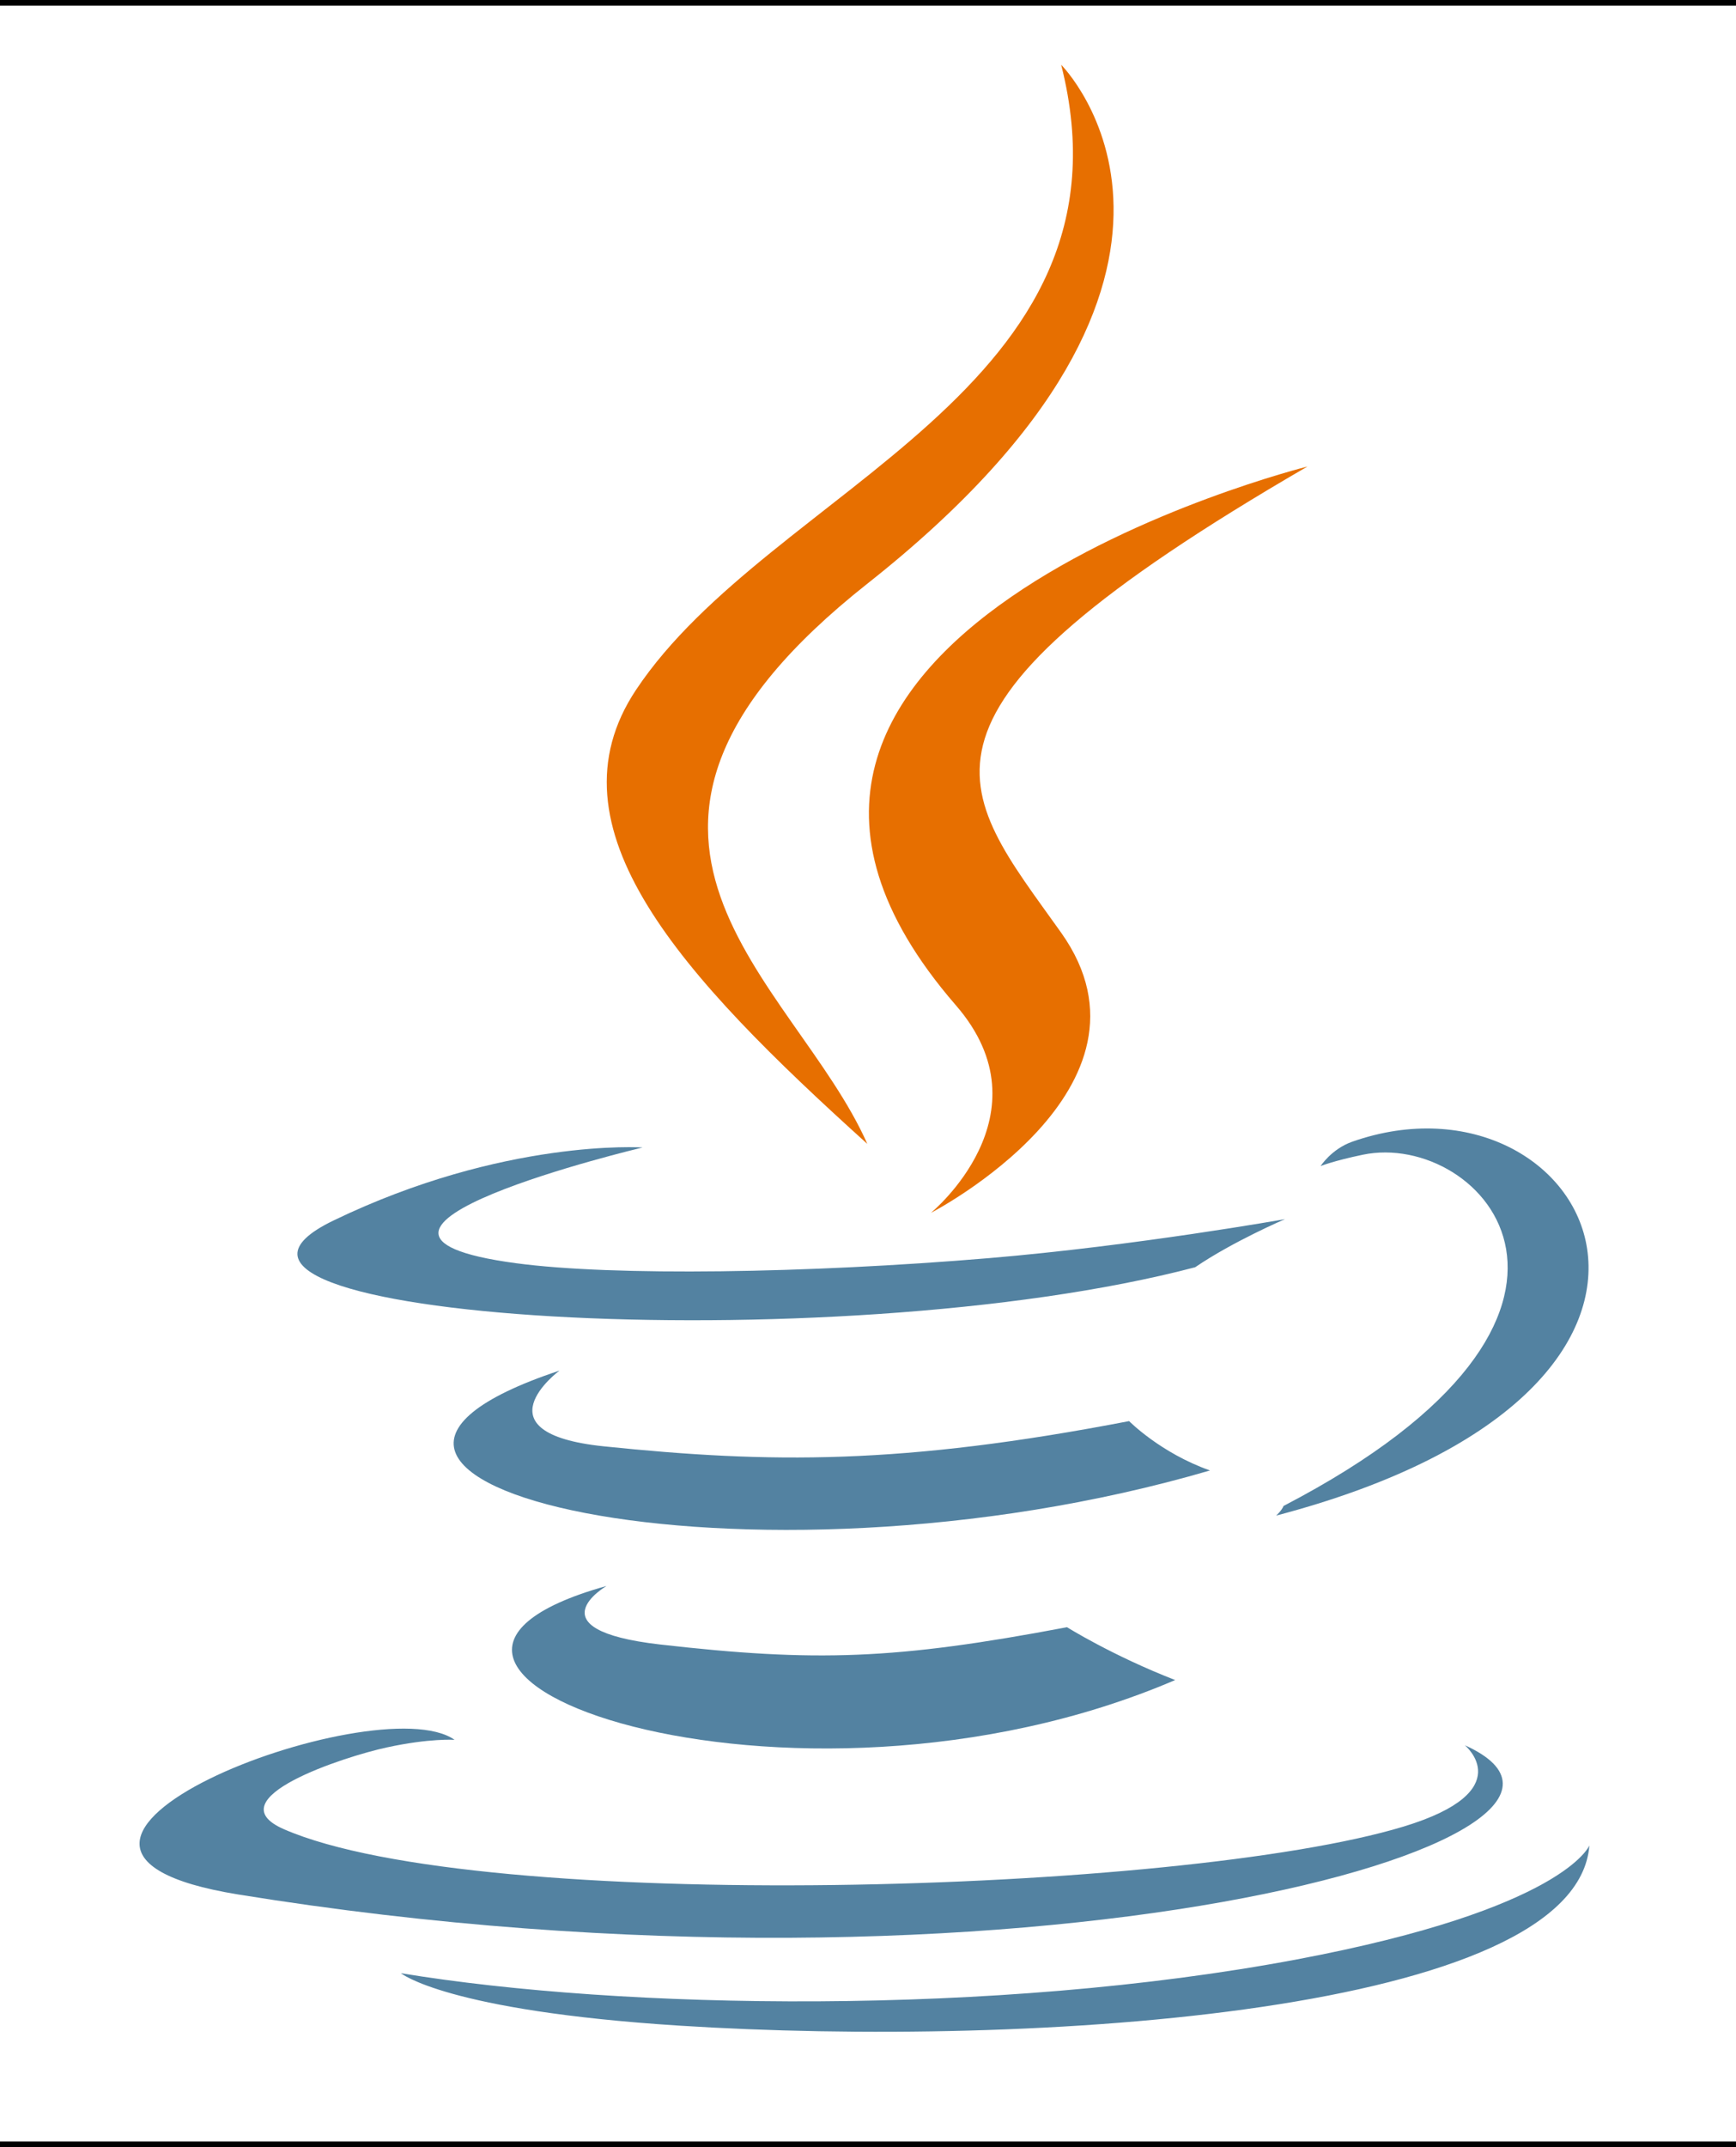
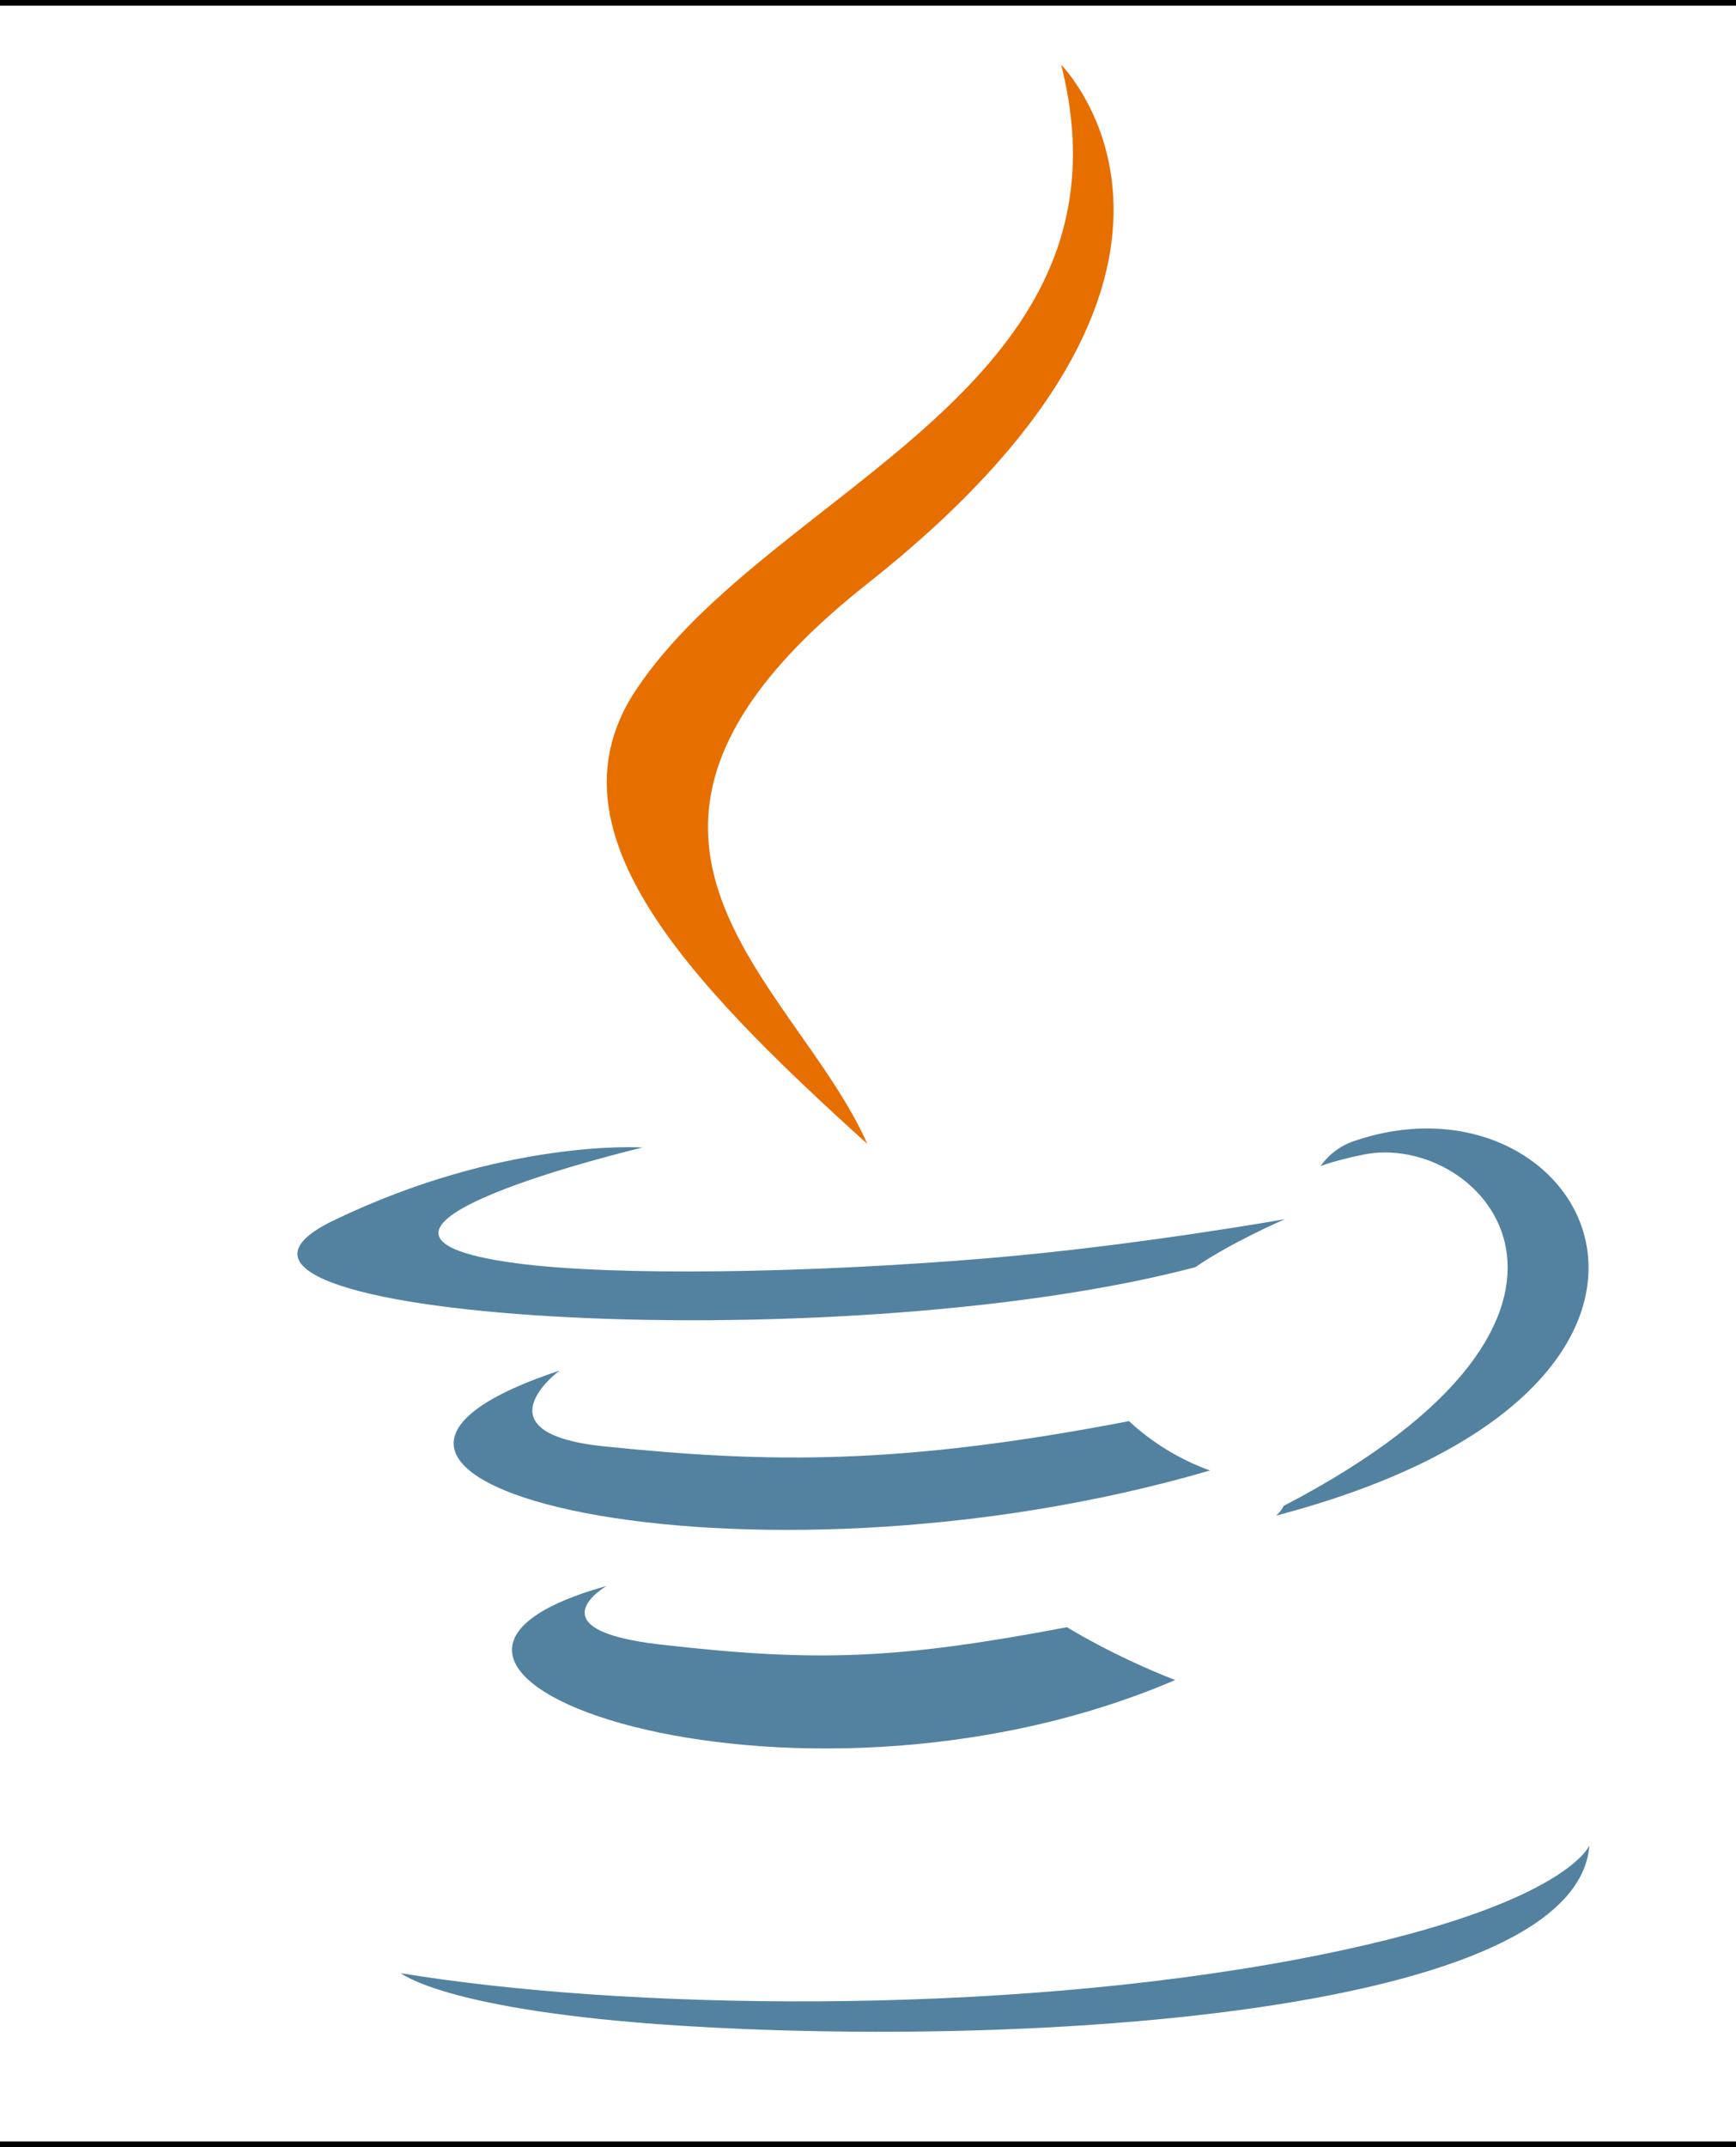
<svg xmlns="http://www.w3.org/2000/svg" version="1.1" id="Layer_1" x="0px" y="0px" width="305px" height="377px" viewBox="-24 -11 305 377" enable-background="new -24 -11 305 377" xml:space="preserve">
  <rect x="-24" y="-11" width="305" height="377" fill="#333333" stroke="none" />
  <path fill="#FFFFFF" stroke="#000000" stroke-miterlimit="10" d="M312.5,353.5c0,6.627-6.495,12-14.506,12H-40.493  c-8.012,0-14.507-5.373-14.507-12V1.5c0-6.627,6.495-12,14.507-12h338.487c8.011,0,14.506,5.373,14.506,12V353.5z" />
  <g>
    <path fill="#5382A1" d="M82.554,267.473c0,0-13.198,7.676,9.393,10.272c27.369,3.122,41.356,2.675,71.517-3.034   c0,0,7.93,4.973,19.003,9.279C114.855,312.967,29.448,282.311,82.554,267.473" />
    <path fill="#5382A1" d="M74.292,229.659c0,0-14.803,10.958,7.805,13.296c29.236,3.016,52.325,3.263,92.276-4.43   c0,0,5.525,5.602,14.215,8.666C106.841,271.095,15.79,249.076,74.292,229.659" />
-     <path fill="#E76F00" d="M143.941,165.515c16.66,19.181-4.377,36.44-4.377,36.44s42.302-21.838,22.875-49.183   c-18.145-25.501-32.059-38.172,43.268-81.858C205.707,70.914,87.469,100.444,143.941,165.515" />
-     <path fill="#5382A1" d="M233.364,295.441c0,0,9.767,8.048-10.757,14.273c-39.026,11.823-162.433,15.393-196.714,0.472   c-12.323-5.361,10.787-12.802,18.056-14.362c7.581-1.645,11.914-1.338,11.914-1.338c-13.705-9.654-88.583,18.957-38.034,27.151   C155.682,343.993,269.121,311.57,233.364,295.441" />
    <path fill="#5382A1" d="M88.901,190.48c0,0-62.772,14.908-22.229,20.322c17.118,2.293,51.244,1.773,83.03-0.889   c25.978-2.191,52.063-6.852,52.063-6.852s-9.16,3.924-15.787,8.448c-63.745,16.765-186.886,8.966-151.435-8.183   C64.524,188.836,88.901,190.48,88.901,190.48" />
    <path fill="#5382A1" d="M201.506,253.422c64.799-33.672,34.839-66.029,13.927-61.67c-5.126,1.066-7.411,1.99-7.411,1.99   s1.903-2.98,5.537-4.271c41.371-14.544,73.188,42.897-13.354,65.647C200.204,255.12,201.207,254.224,201.506,253.422" />
    <path fill="#E76F00" d="M162.439,0.372c0,0,35.887,35.898-34.037,91.101c-56.072,44.281-12.786,69.529-0.023,98.376   c-32.73-29.53-56.749-55.526-40.635-79.72C111.396,74.613,176.918,57.394,162.439,0.372" />
    <path fill="#5382A1" d="M95.268,344.666c62.199,3.98,157.712-2.209,159.974-31.641c0,0-4.348,11.157-51.404,20.018   c-53.088,9.99-118.564,8.824-157.398,2.422C46.44,335.463,54.389,342.044,95.268,344.666" />
  </g>
</svg>